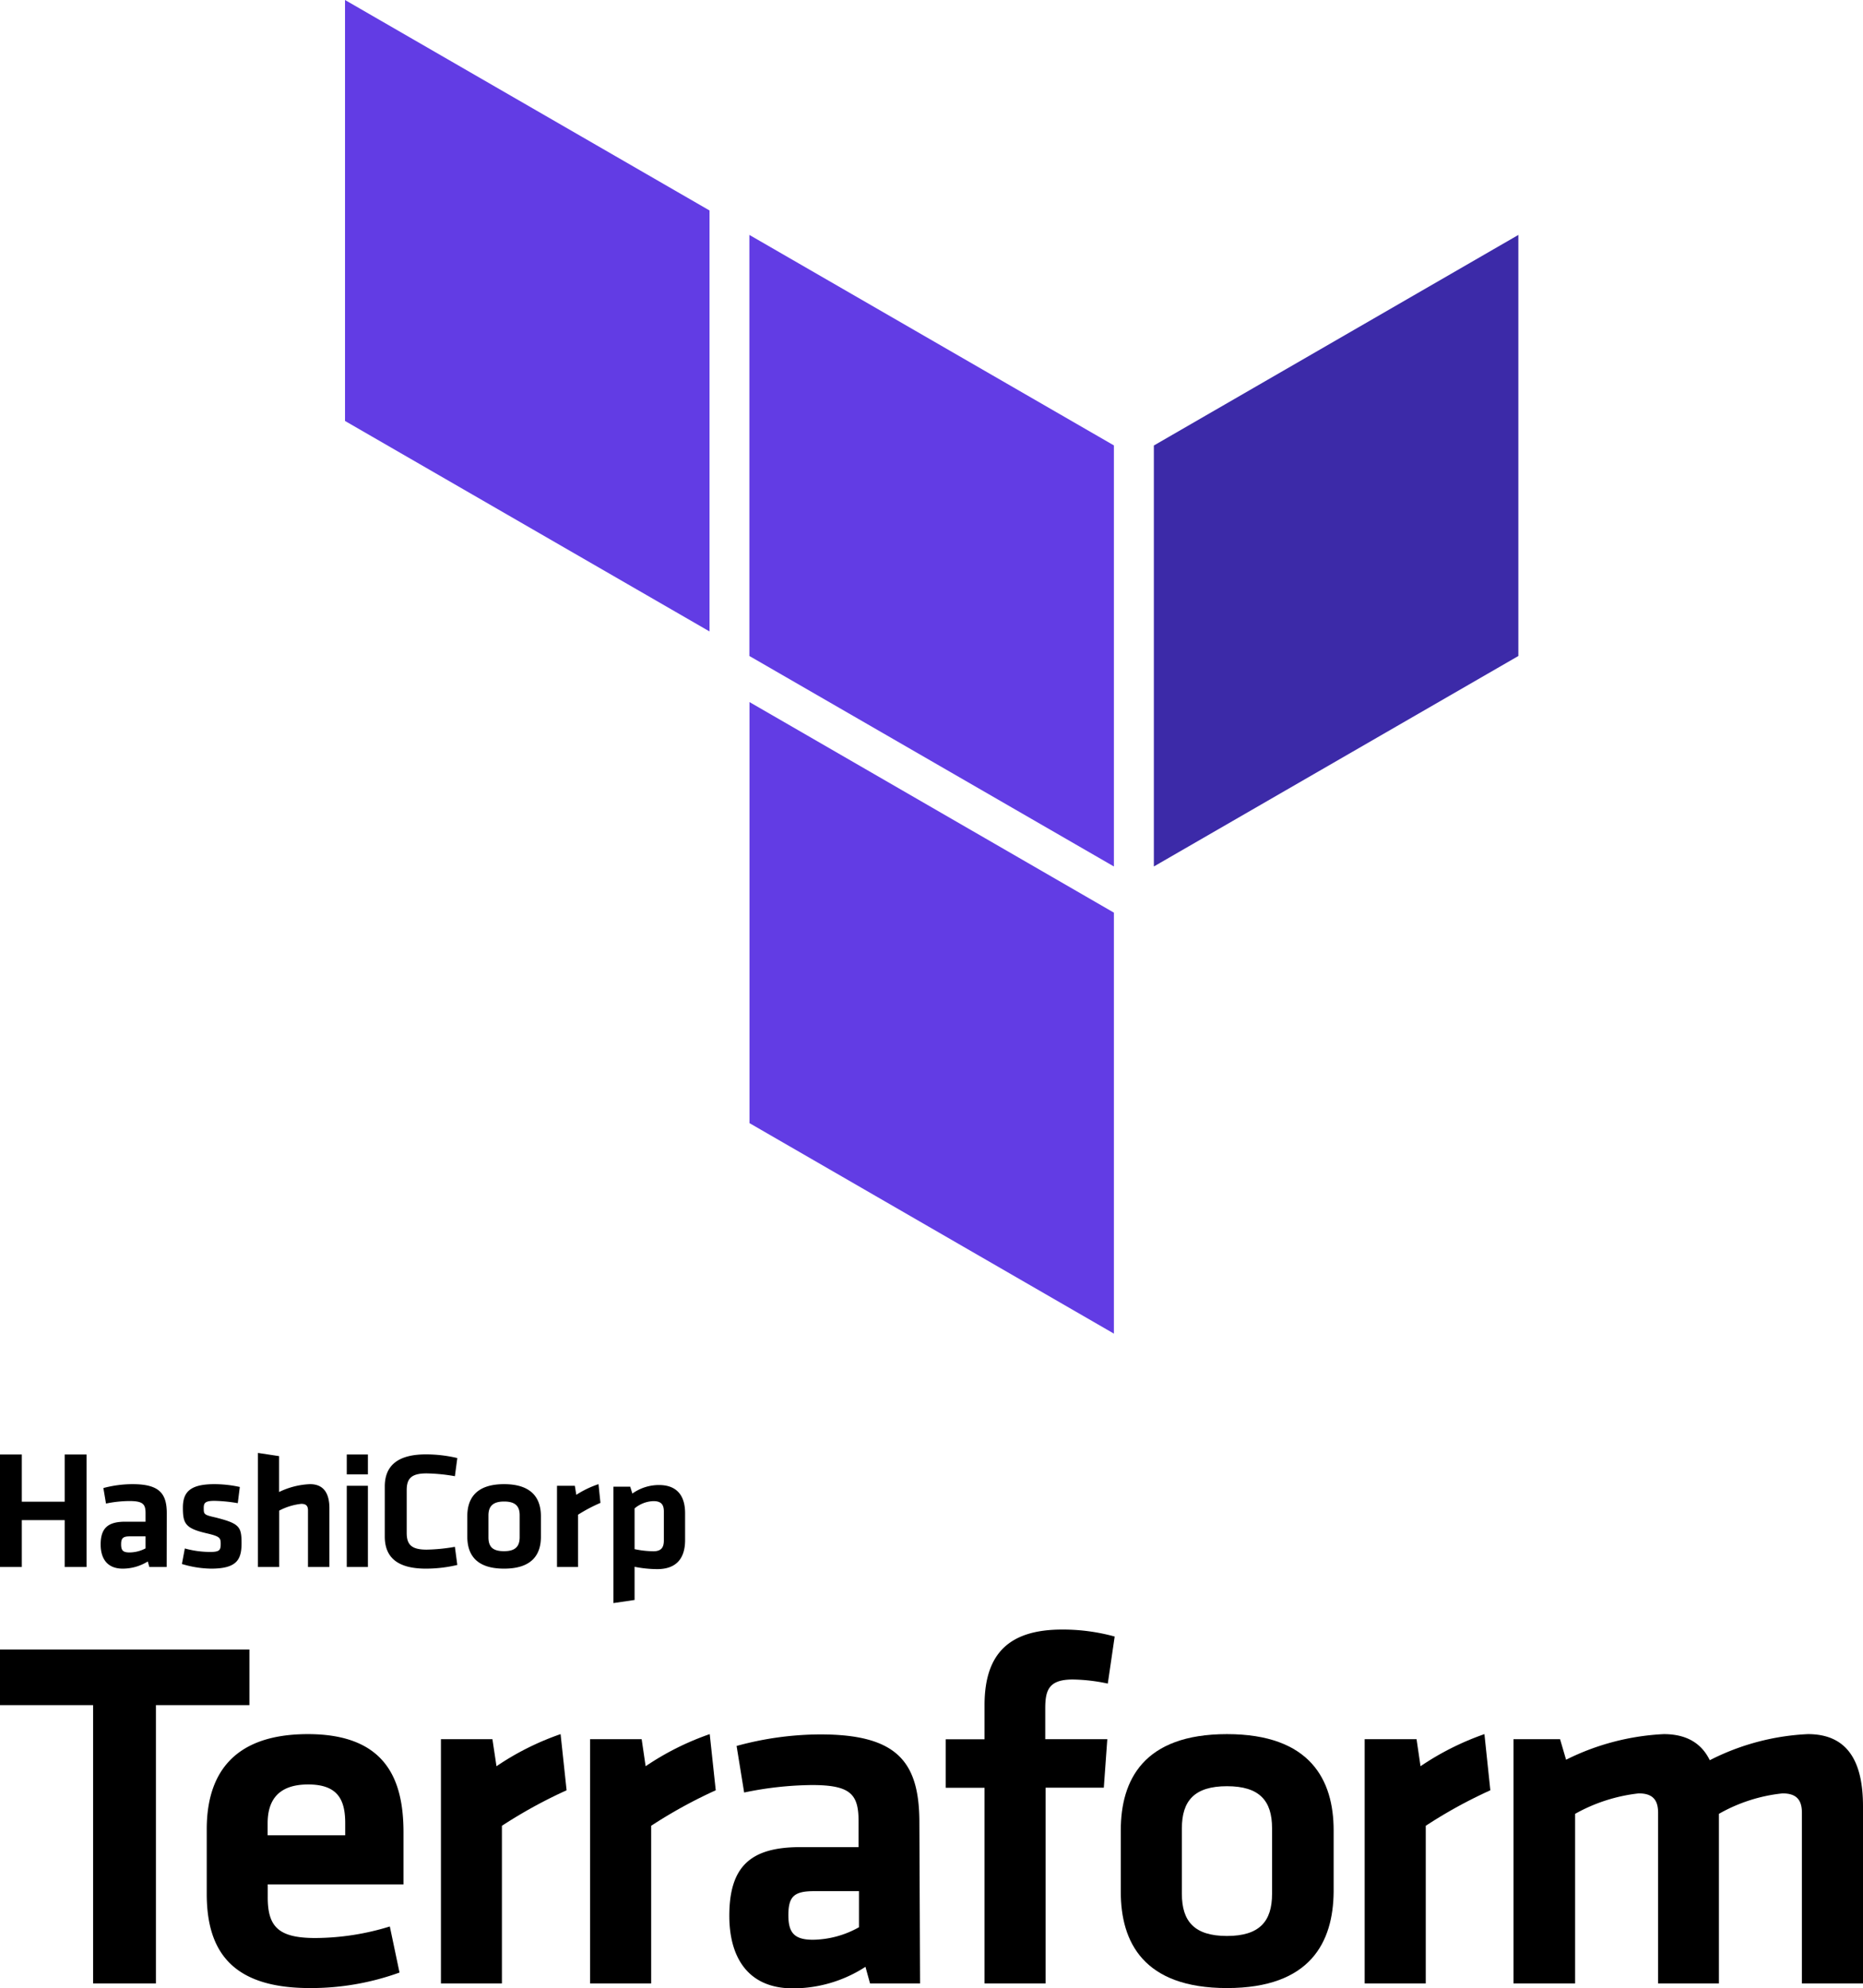
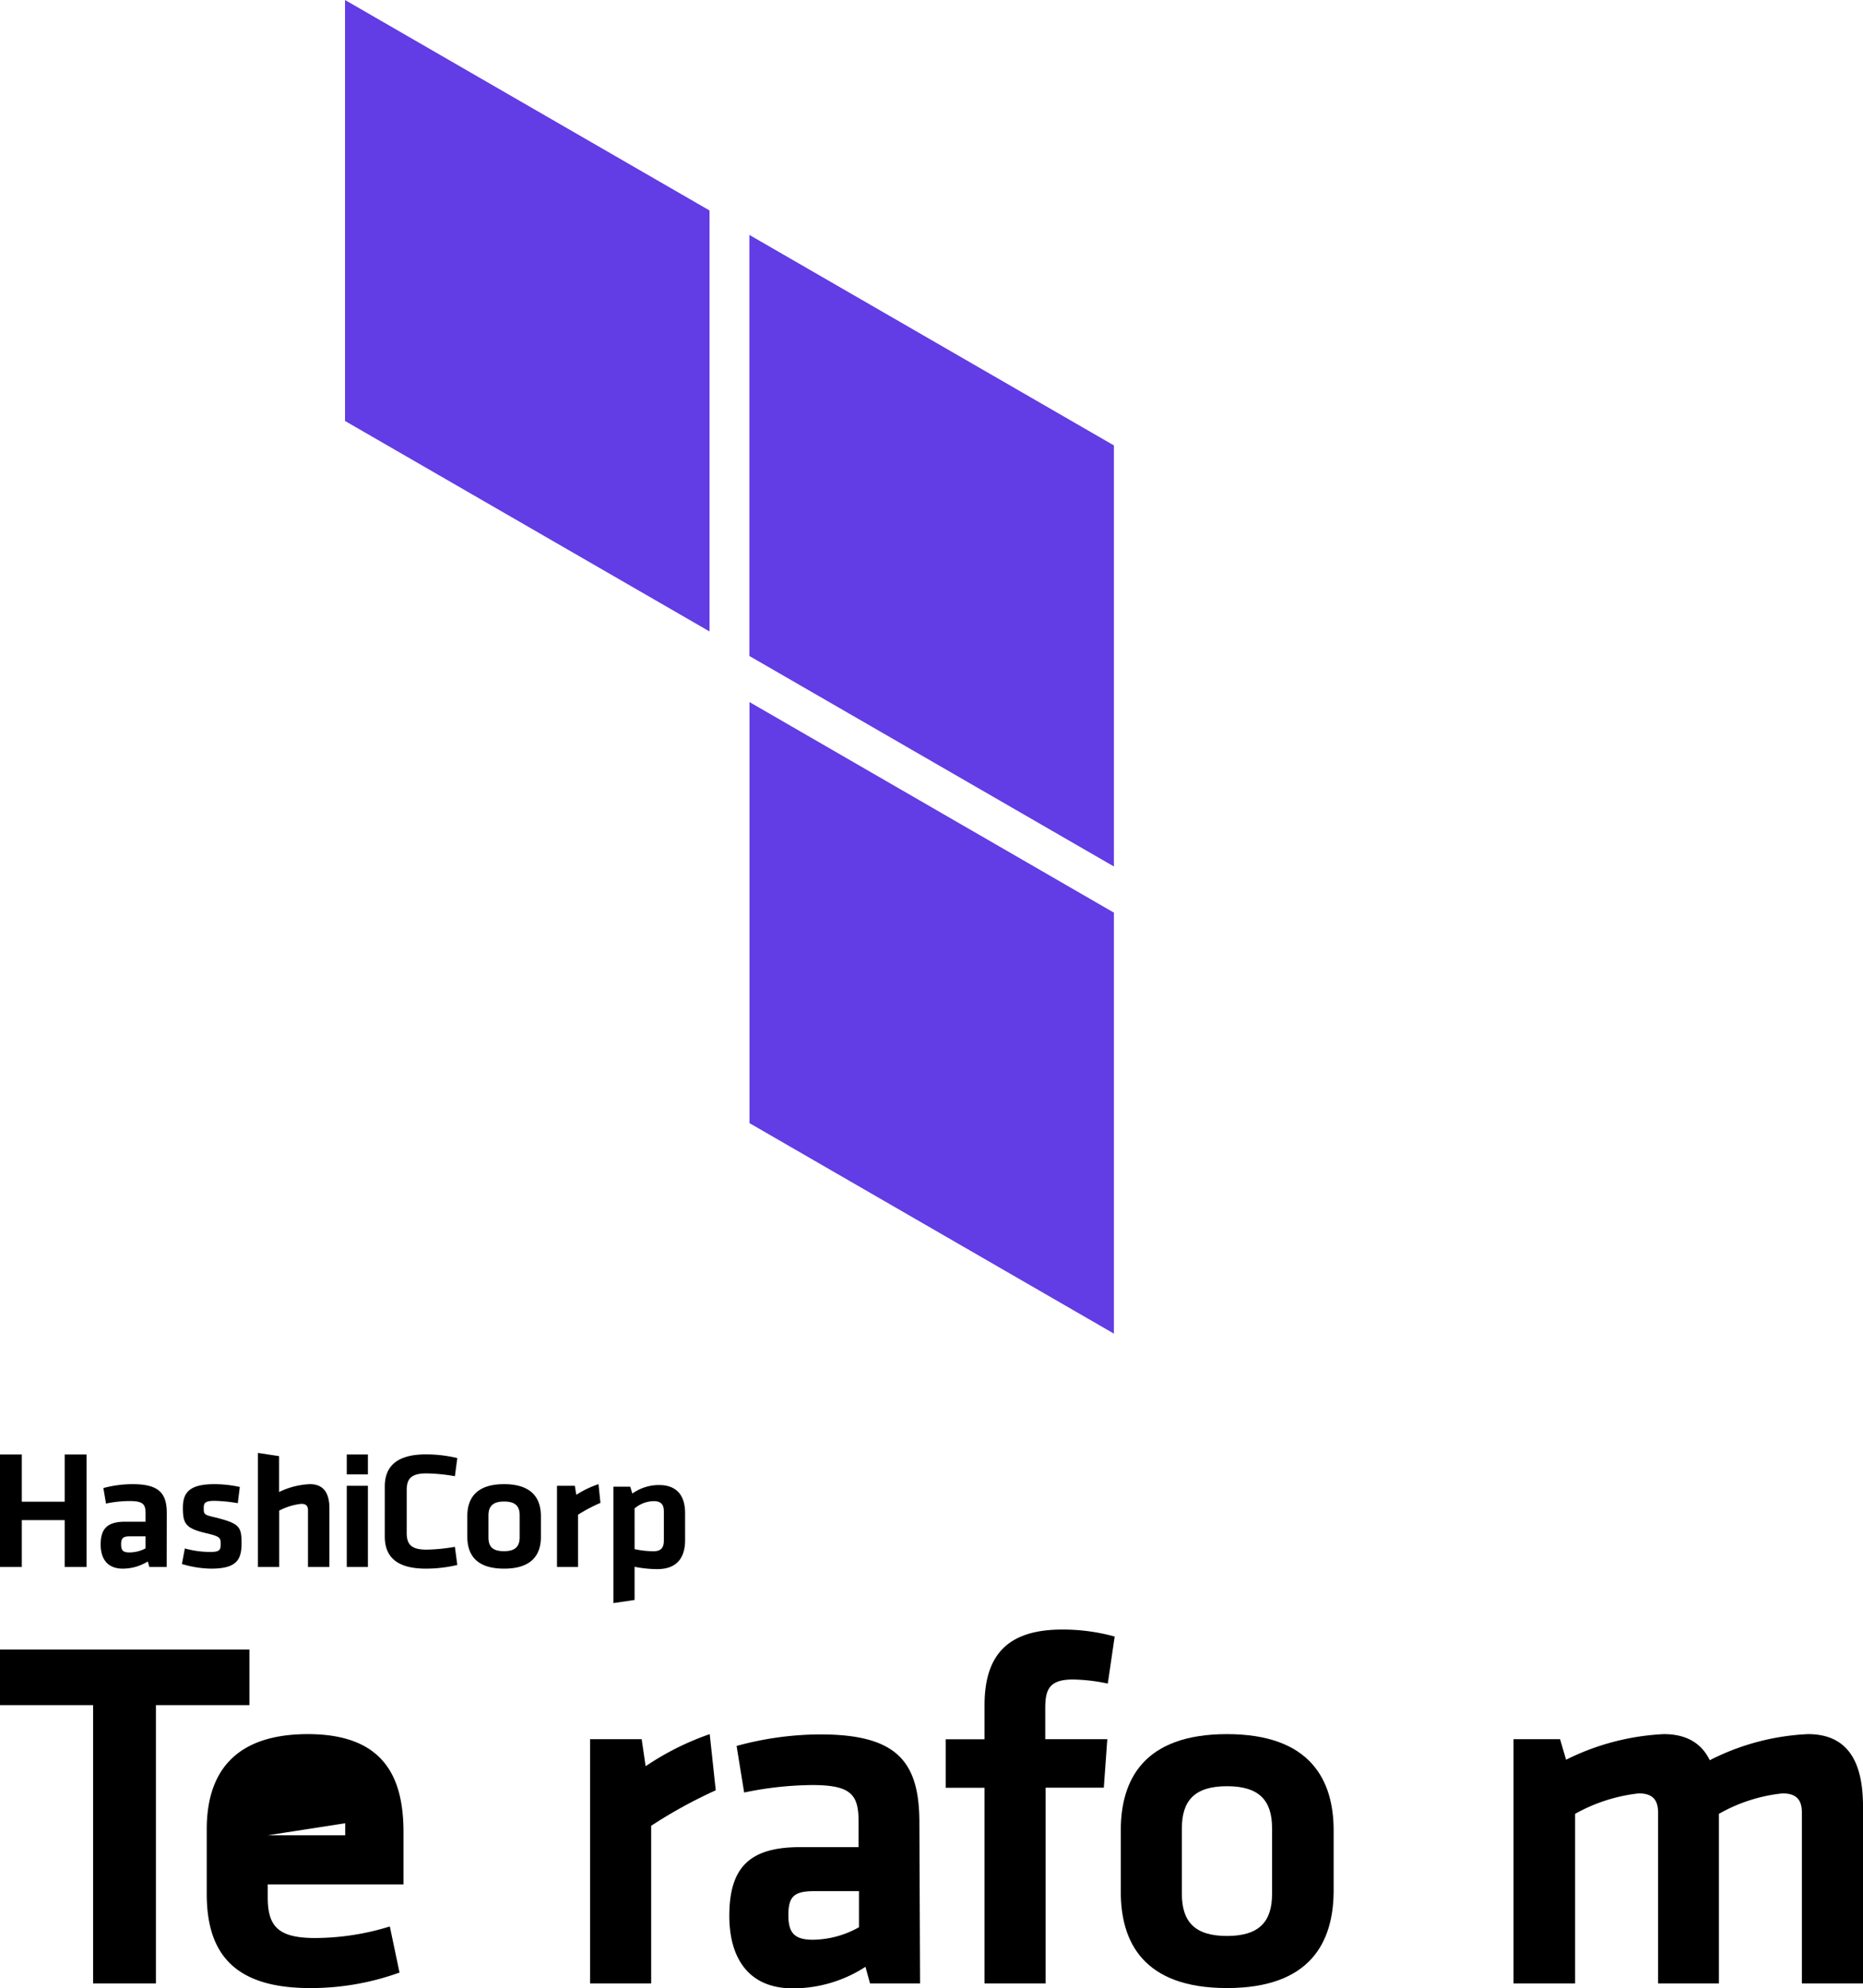
<svg xmlns="http://www.w3.org/2000/svg" xmlns:ns1="http://sodipodi.sourceforge.net/DTD/sodipodi-0.dtd" xmlns:ns2="http://www.inkscape.org/namespaces/inkscape" id="LOGOS" viewBox="0 0 192.12 204.99" version="1.1" ns1:docname="terraform.svg" width="192.12" height="204.99" ns2:version="0.92.5 (2060ec1f9f, 2020-04-08)">
  <ns1:namedview pagecolor="#ffffff" bordercolor="#666666" borderopacity="1" objecttolerance="10" gridtolerance="10" guidetolerance="10" ns2:pageopacity="0" ns2:pageshadow="2" ns2:window-width="1848" ns2:window-height="1016" id="namedview35" showgrid="false" fit-margin-top="0" fit-margin-left="0" fit-margin-right="0" fit-margin-bottom="0" ns2:zoom="0.91472868" ns2:cx="96.08" ns2:cy="102.51" ns2:window-x="72" ns2:window-y="27" ns2:window-maximized="1" ns2:current-layer="LOGOS" />
  <defs id="defs4">
    <style id="style2">.cls-1{fill:#623ce4;}.cls-1,.cls-2{fill-rule:evenodd;}.cls-2{fill:#3c2aa8;}</style>
  </defs>
  <path d="M 9.6,175.79 H 0 v -5.73 h 25.72 v 5.73 h -9.64 v 28.69 H 9.6 Z" id="path6" ns2:connector-curvature="0" />
-   <path d="m 32.51,199.8 a 26.27,26.27 0 0 0 7.69,-1.19 l 1,4.75 a 26.86,26.86 0 0 1 -9.24,1.6 c -7.9,0 -10.64,-3.66 -10.64,-9.71 v -6.66 c 0,-5.31 2.38,-9.81 10.43,-9.81 8.05,0 9.86,4.7 9.86,10.12 v 5.37 h -14 v 1.29 c -0.01,3.05 1.07,4.24 4.9,4.24 z M 27.6,189.21 h 8 v -1.24 c 0,-2.37 -0.72,-4 -3.82,-4 -3.1,0 -4.18,1.65 -4.18,4 z" id="path8" ns2:connector-curvature="0" />
-   <path d="m 58.43,184.57 a 49.83,49.83 0 0 0 -6.67,3.66 v 16.25 H 45.47 V 179.3 h 5.31 l 0.42,2.79 a 28.09,28.09 0 0 1 6.61,-3.31 z" id="path10" ns2:connector-curvature="0" />
+   <path d="m 32.51,199.8 a 26.27,26.27 0 0 0 7.69,-1.19 l 1,4.75 a 26.86,26.86 0 0 1 -9.24,1.6 c -7.9,0 -10.64,-3.66 -10.64,-9.71 v -6.66 c 0,-5.31 2.38,-9.81 10.43,-9.81 8.05,0 9.86,4.7 9.86,10.12 v 5.37 h -14 v 1.29 c -0.01,3.05 1.07,4.24 4.9,4.24 z M 27.6,189.21 h 8 v -1.24 z" id="path8" ns2:connector-curvature="0" />
  <path d="m 73.81,184.57 a 49.72,49.72 0 0 0 -6.66,3.66 v 16.25 h -6.3 V 179.3 h 5.32 l 0.41,2.79 a 28.29,28.29 0 0 1 6.61,-3.31 z" id="path12" ns2:connector-curvature="0" />
  <path d="m 94.88,204.48 h -5.16 l -0.47,-1.71 a 13.73,13.73 0 0 1 -7.49,2.22 c -4.59,0 -6.55,-3.15 -6.55,-7.48 0,-5.12 2.22,-7.08 7.33,-7.08 h 6 v -2.63 c 0,-2.79 -0.77,-3.77 -4.8,-3.77 a 35.51,35.51 0 0 0 -7,0.77 L 75.96,180 a 33,33 0 0 1 8.63,-1.19 c 7.9,0 10.22,2.79 10.22,9.09 z m -6.3,-9.51 h -4.65 c -2.06,0 -2.63,0.57 -2.63,2.48 0,1.76 0.57,2.53 2.53,2.53 a 9.93,9.93 0 0 0 4.75,-1.29 z" id="path14" ns2:connector-curvature="0" />
  <path d="m 114.24,173.57 a 18.3,18.3 0 0 0 -3.61,-0.42 c -2.48,0 -2.84,1.09 -2.84,3 v 3.15 h 6.4 l -0.36,5 h -6 v 20.18 h -6.3 v -20.17 h -4 v -5 h 4 v -3.51 c 0,-5.22 2.43,-7.8 8,-7.8 a 20.13,20.13 0 0 1 5.42,0.72 z" id="path16" ns2:connector-curvature="0" />
  <path d="m 126.53,204.96 c -8.62,0 -10.95,-4.75 -10.95,-9.91 v -6.35 c 0,-5.17 2.33,-9.92 10.95,-9.92 8.62,0 11,4.75 11,9.92 v 6.35 c -0.05,5.16 -2.37,9.91 -11,9.91 z m 0,-20.81 c -3.35,0 -4.65,1.5 -4.65,4.34 v 6.76 c 0,2.84 1.3,4.34 4.65,4.34 3.35,0 4.65,-1.5 4.65,-4.34 v -6.77 c 0,-2.83 -1.29,-4.33 -4.65,-4.33 z" id="path18" ns2:connector-curvature="0" />
-   <path d="m 153.69,184.57 a 49.11,49.11 0 0 0 -6.66,3.66 v 16.25 h -6.3 V 179.3 h 5.35 l 0.41,2.79 a 28.29,28.29 0 0 1 6.59,-3.31 z" id="path20" ns2:connector-curvature="0" />
  <path d="m 170.99,204.48 v -17.59 c 0,-1.34 -0.57,-2 -2,-2 a 17.3,17.3 0 0 0 -6.56,2.11 v 17.48 h -6.35 V 179.3 h 4.8 l 0.62,2.12 a 25.21,25.21 0 0 1 10.07,-2.64 c 2.43,0 3.92,1 4.75,2.69 a 24.66,24.66 0 0 1 10.12,-2.69 c 4.18,0 5.68,2.95 5.68,7.44 v 18.26 h -6.3 v -17.59 c 0,-1.34 -0.57,-2 -2,-2 a 16.73,16.73 0 0 0 -6.56,2.11 v 17.48 z" id="path22" ns2:connector-curvature="0" />
  <path d="m 6.67,161.55 v -4.83 H 2.25 v 4.83 H 0 v -11.6 h 2.25 v 4.87 h 4.42 v -4.87 h 2.26 v 11.6 z m 10.52,0 H 15.4 l -0.16,-0.57 a 4.9,4.9 0 0 1 -2.59,0.74 c -1.6,0 -2.27,-1.05 -2.27,-2.49 0,-1.7 0.76,-2.35 2.54,-2.35 h 2.09 V 156 c 0,-0.93 -0.27,-1.25 -1.67,-1.25 a 12.26,12.26 0 0 0 -2.41,0.26 l -0.27,-1.6 a 11.81,11.81 0 0 1 3,-0.4 c 2.74,0 3.54,0.93 3.54,3 z m -2.18,-3.16 H 13.4 c -0.72,0 -0.91,0.19 -0.91,0.82 0,0.63 0.19,0.84 0.87,0.84 a 3.58,3.58 0 0 0 1.65,-0.42 z m 6.75,3.33 a 10.76,10.76 0 0 1 -3,-0.48 l 0.3,-1.6 a 10,10 0 0 0 2.6,0.36 c 1,0 1.1,-0.2 1.1,-0.84 0,-0.64 -0.1,-0.77 -1.52,-1.1 -2.13,-0.5 -2.38,-1 -2.38,-2.63 0,-1.63 0.77,-2.42 3.26,-2.42 a 12.42,12.42 0 0 1 2.61,0.29 l -0.21,1.67 a 16,16 0 0 0 -2.4,-0.24 c -0.95,0 -1.11,0.21 -1.11,0.72 0,0.67 0,0.72 1.24,1 2.43,0.62 2.66,0.93 2.66,2.65 0,1.72 -0.52,2.62 -3.15,2.62 z m 10,-0.17 v -5.84 c 0,-0.45 -0.19,-0.67 -0.69,-0.67 a 6.31,6.31 0 0 0 -2.28,0.7 v 5.81 H 26.6 v -11.76 l 2.18,0.33 v 3.7 a 8,8 0 0 1 3.19,-0.81 c 1.45,0 2,1 2,2.48 v 6.06 z m 4,-9.55 v -2.05 h 2.18 V 152 Z m 0,9.55 v -8.37 h 2.18 v 8.37 z m 3.92,-8.3 c 0,-2.09 1.27,-3.31 4.24,-3.31 a 14,14 0 0 1 3.24,0.38 l -0.25,1.87 A 18.36,18.36 0 0 0 44,151.9 c -1.56,0 -2.06,0.51 -2.06,1.73 v 4.4 c 0,1.22 0.5,1.73 2.06,1.73 a 18.36,18.36 0 0 0 2.91,-0.29 l 0.25,1.87 a 14,14 0 0 1 -3.24,0.38 c -3,0 -4.24,-1.22 -4.24,-3.31 z m 12.3,8.47 c -3,0 -3.79,-1.58 -3.79,-3.3 v -2.11 c 0,-1.72 0.81,-3.3 3.79,-3.3 2.98,0 3.8,1.58 3.8,3.3 v 2.11 c 0.01,1.72 -0.8,3.3 -3.79,3.3 z m 0,-6.92 c -1.16,0 -1.61,0.5 -1.61,1.44 v 2.24 c 0,1 0.45,1.44 1.61,1.44 1.16,0 1.61,-0.49 1.61,-1.44 v -2.25 c 0.01,-0.93 -0.43,-1.43 -1.6,-1.43 z m 9.94,0.14 a 16.47,16.47 0 0 0 -2.31,1.22 v 5.39 h -2.17 v -8.37 h 1.84 l 0.15,0.93 a 10,10 0 0 1 2.29,-1.1 z m 8.73,3.83 c 0,1.85 -0.86,3 -2.88,3 a 12.34,12.34 0 0 1 -2.33,-0.24 v 3.42 l -2.18,0.32 v -12 h 1.73 l 0.22,0.71 a 4.72,4.72 0 0 1 2.75,-0.88 c 1.76,0 2.69,1 2.69,2.91 z m -5.21,0.94 a 10.09,10.09 0 0 0 1.93,0.22 c 0.79,0 1.09,-0.36 1.09,-1.11 v -3 c 0,-0.68 -0.26,-1.06 -1.07,-1.06 a 3.17,3.17 0 0 0 -1.95,0.75 z" id="path24" ns2:connector-curvature="0" />
  <polygon class="cls-1" points="140.79,115.85 103.2,94.15 103.2,50.74 140.79,72.44 " id="polygon26" style="fill:#623ce4;fill-rule:evenodd" transform="translate(-25.92,-26.52)" />
-   <polygon class="cls-2" points="182.5,94.15 182.5,50.74 144.91,72.45 144.91,115.85 " id="polygon28" style="fill:#3c2aa8;fill-rule:evenodd" transform="translate(-25.92,-26.52)" />
  <polygon class="cls-1" points="99.09,91.62 99.09,48.22 61.5,26.52 61.5,69.92 " id="polygon30" style="fill:#623ce4;fill-rule:evenodd" transform="translate(-25.92,-26.52)" />
  <polygon class="cls-1" points="140.79,120.89 140.79,120.61 103.21,98.9 103.21,142.31 140.79,164.01 " id="polygon32" style="fill:#623ce4;fill-rule:evenodd" transform="translate(-25.92,-26.52)" />
</svg>